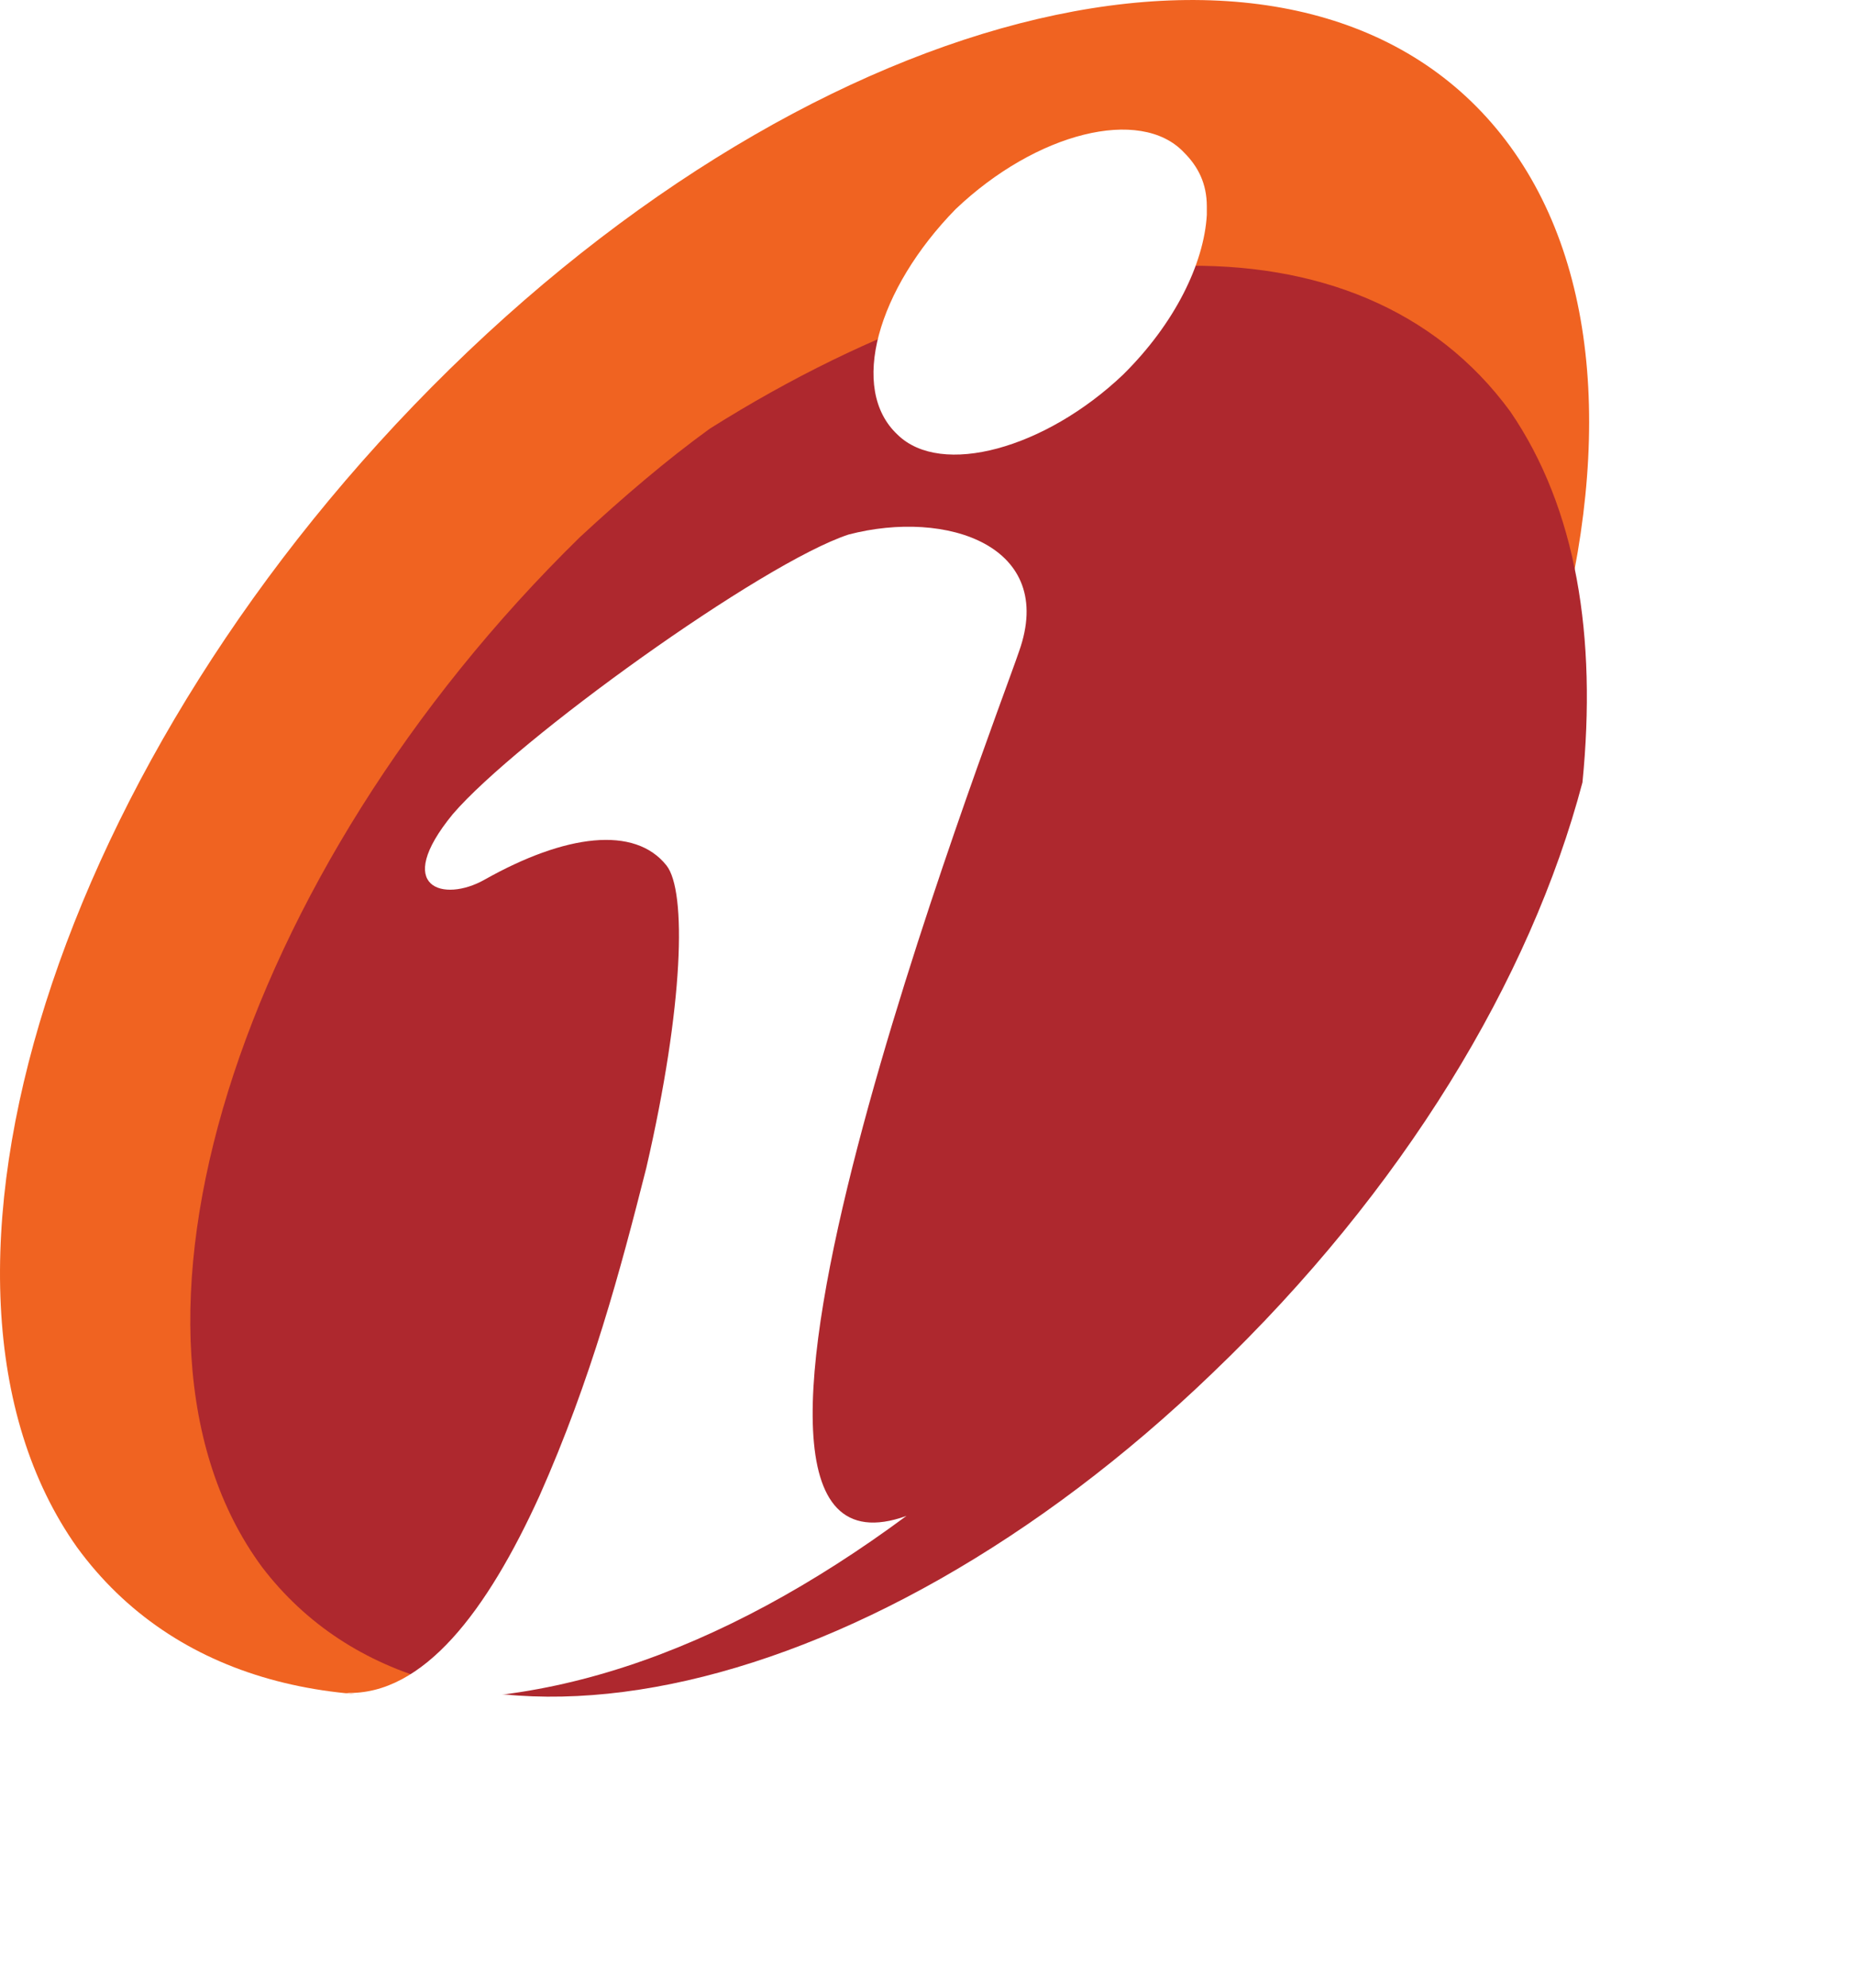
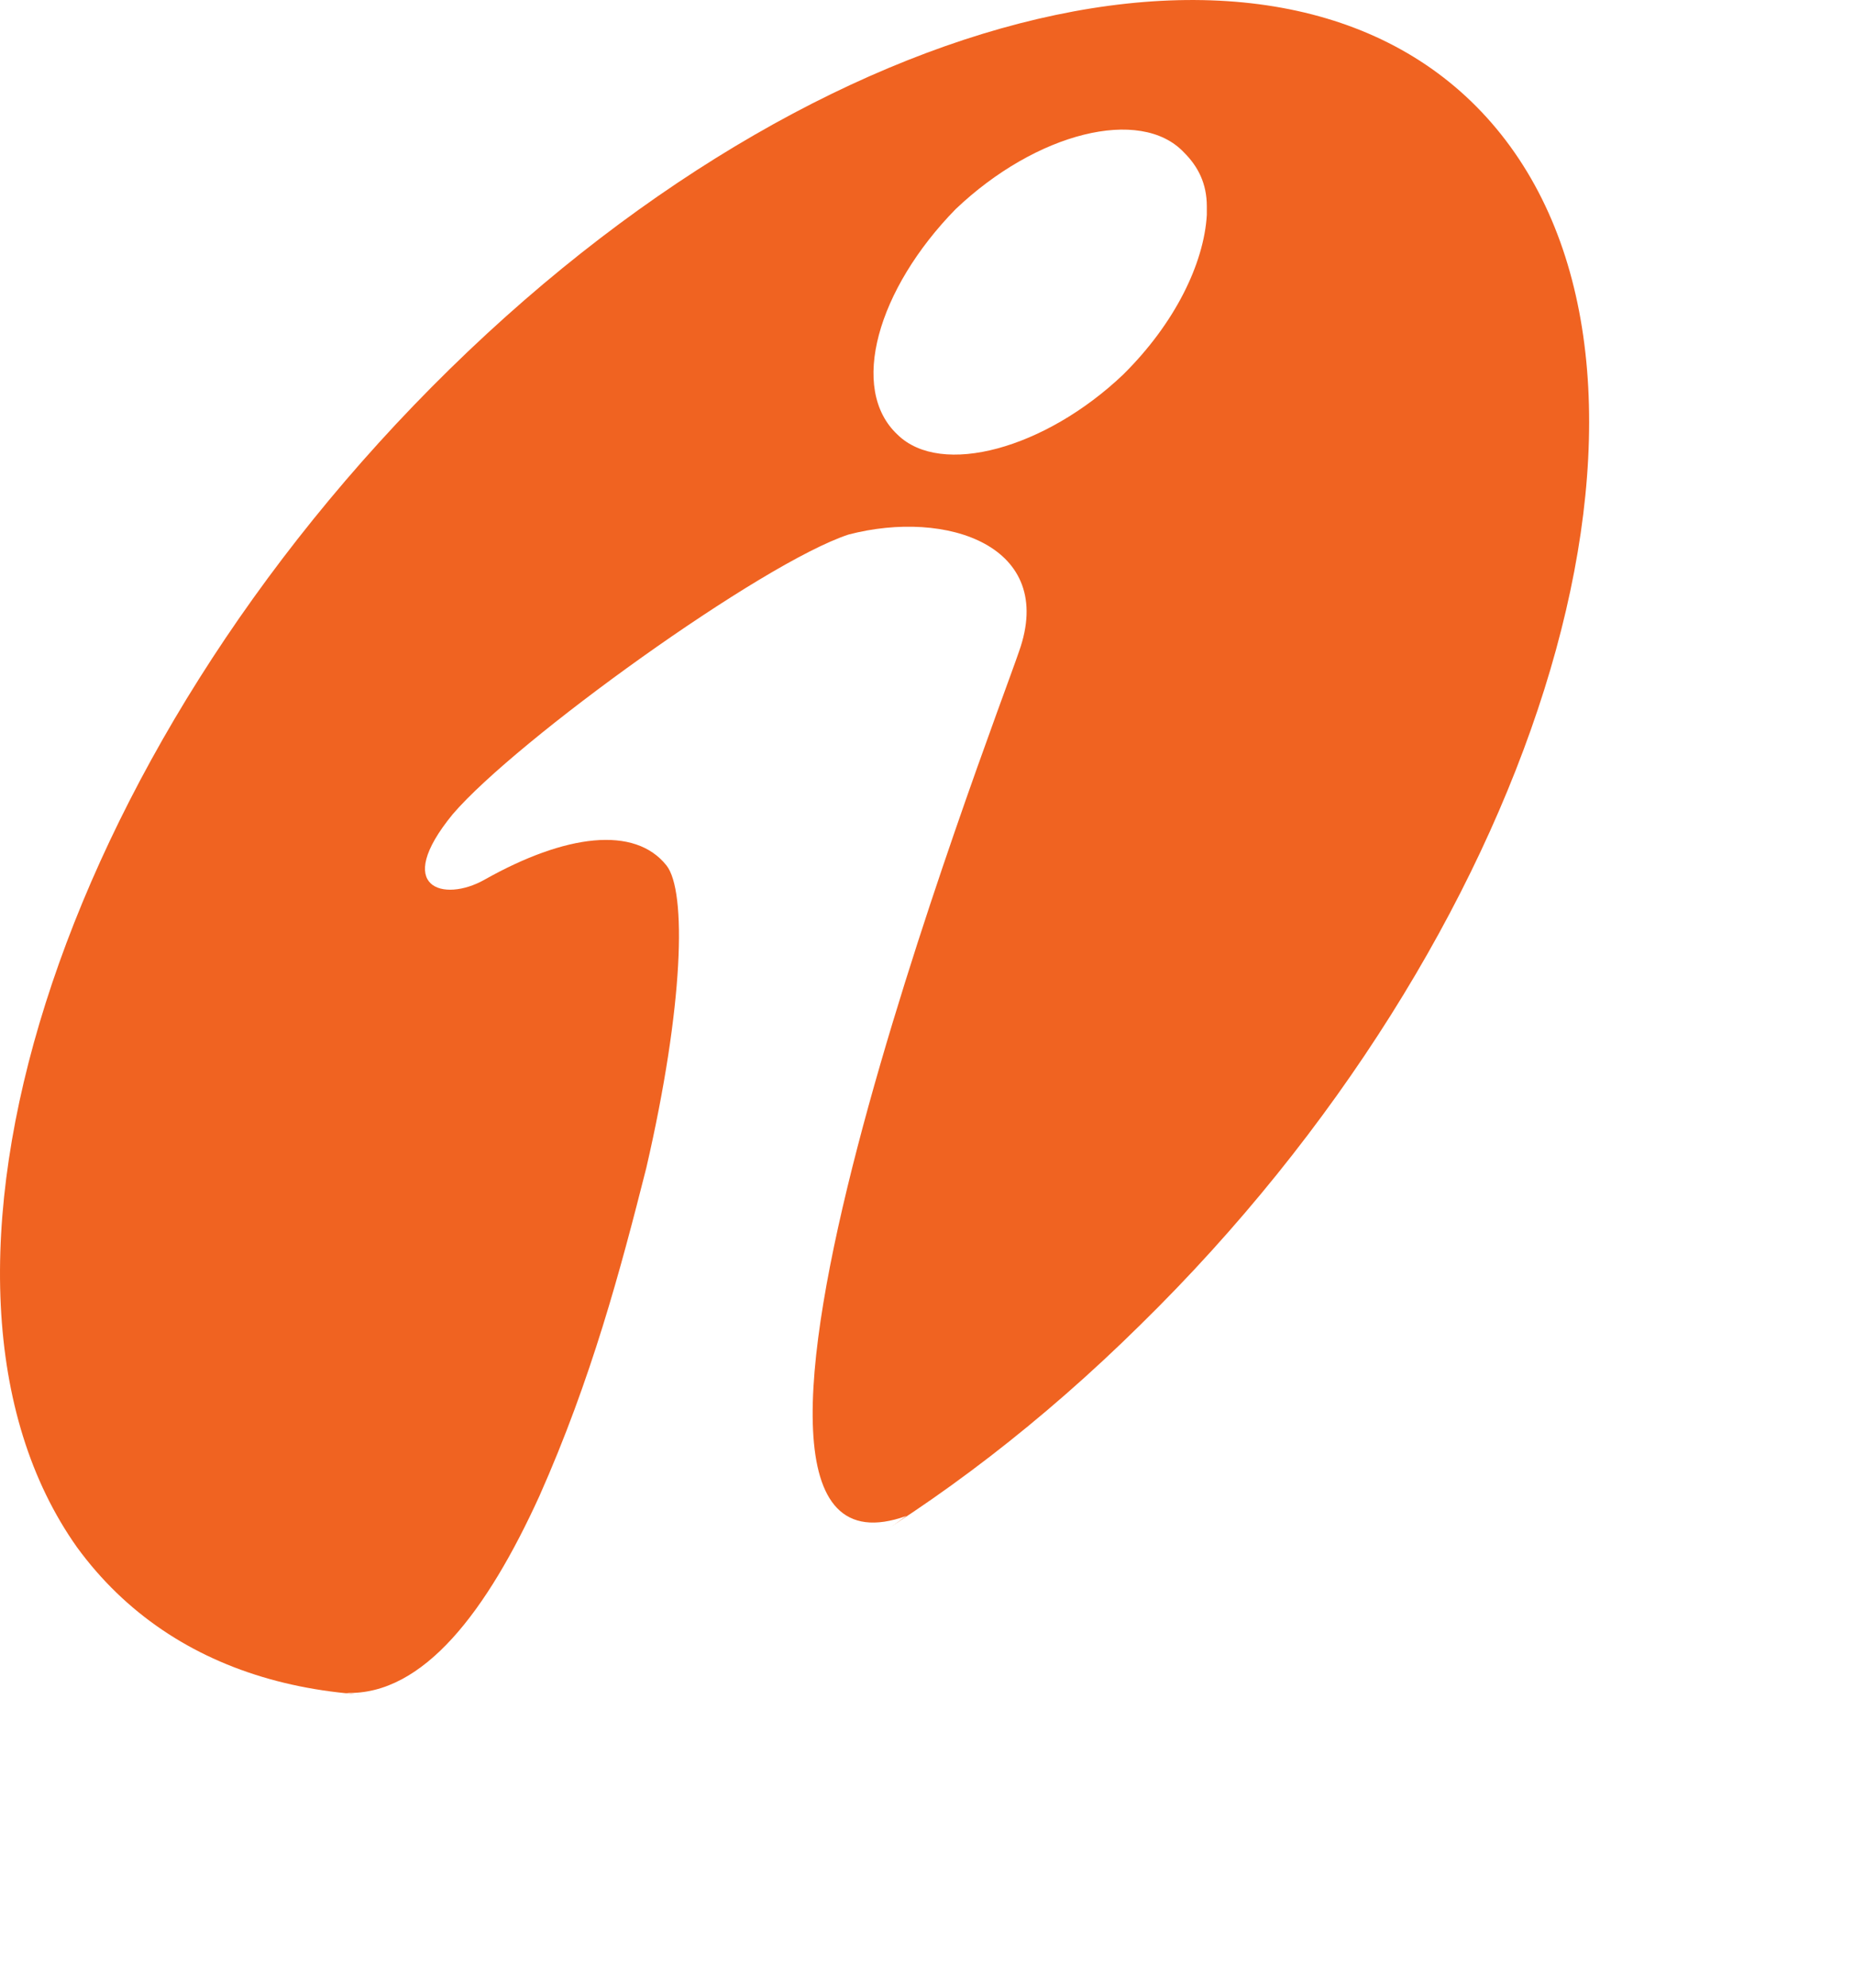
<svg xmlns="http://www.w3.org/2000/svg" width="28" height="30" viewBox="0 0 28 30" fill="none">
  <path d="M6.792 5.571C12.727 -0.242 19.927 -1.751 22.809 2.211C25.69 6.173 23.158 14.182 17.223 19.995C11.288 25.852 4.088 27.358 1.163 23.353C-1.673 19.35 0.859 11.382 6.792 5.571" fill="#F06321" />
  <g filter="url(#filter0_d_2507_144536)">
-     <path d="M10.721 2.469C10.066 2.943 9.412 3.502 8.758 4.107C3.564 9.187 1.381 16.162 3.957 19.651C6.618 23.138 12.989 21.846 18.313 16.722C21.195 13.967 23.114 10.779 23.899 7.809C24.117 5.614 23.812 3.675 22.809 2.211C20.54 -0.888 15.652 -0.632 10.721 2.469" fill="#AE282E" />
-   </g>
+     </g>
  <path d="M18.226 3.115V3.244C18.183 3.976 17.746 4.88 16.961 5.655C15.783 6.774 14.213 7.204 13.556 6.561C12.815 5.872 13.253 4.363 14.431 3.158C15.652 1.996 17.223 1.609 17.877 2.297C18.095 2.512 18.226 2.771 18.226 3.115V3.115ZM13.689 22.88C10.895 24.946 8.016 25.981 5.222 25.551C6.4 25.594 7.362 24.3 8.147 22.578C8.932 20.813 9.368 19.178 9.761 17.626C10.328 15.172 10.372 13.45 10.066 13.063C9.586 12.458 8.539 12.589 7.316 13.278C6.705 13.623 5.92 13.407 6.838 12.288C7.798 11.169 11.506 8.498 12.815 8.068C14.3 7.68 15.958 8.24 15.39 9.832C14.996 10.995 9.848 24.257 13.689 22.88" fill="white" />
  <defs>
    <filter id="filter0_d_2507_144536" x="-1.127" y="0.011" width="29.093" height="29.597" filterUnits="userSpaceOnUse" color-interpolation-filters="sRGB">
      <feFlood flood-opacity="0" result="BackgroundImageFix" />
      <feColorMatrix in="SourceAlpha" type="matrix" values="0 0 0 0 0 0 0 0 0 0 0 0 0 0 0 0 0 0 127 0" result="hardAlpha" />
      <feOffset dy="4" />
      <feGaussianBlur stdDeviation="2" />
      <feComposite in2="hardAlpha" operator="out" />
      <feColorMatrix type="matrix" values="0 0 0 0 0 0 0 0 0 0 0 0 0 0 0 0 0 0 0.25 0" />
      <feBlend mode="normal" in2="BackgroundImageFix" result="effect1_dropShadow_2507_144536" />
      <feBlend mode="normal" in="SourceGraphic" in2="effect1_dropShadow_2507_144536" result="shape" />
    </filter>
  </defs>
</svg>